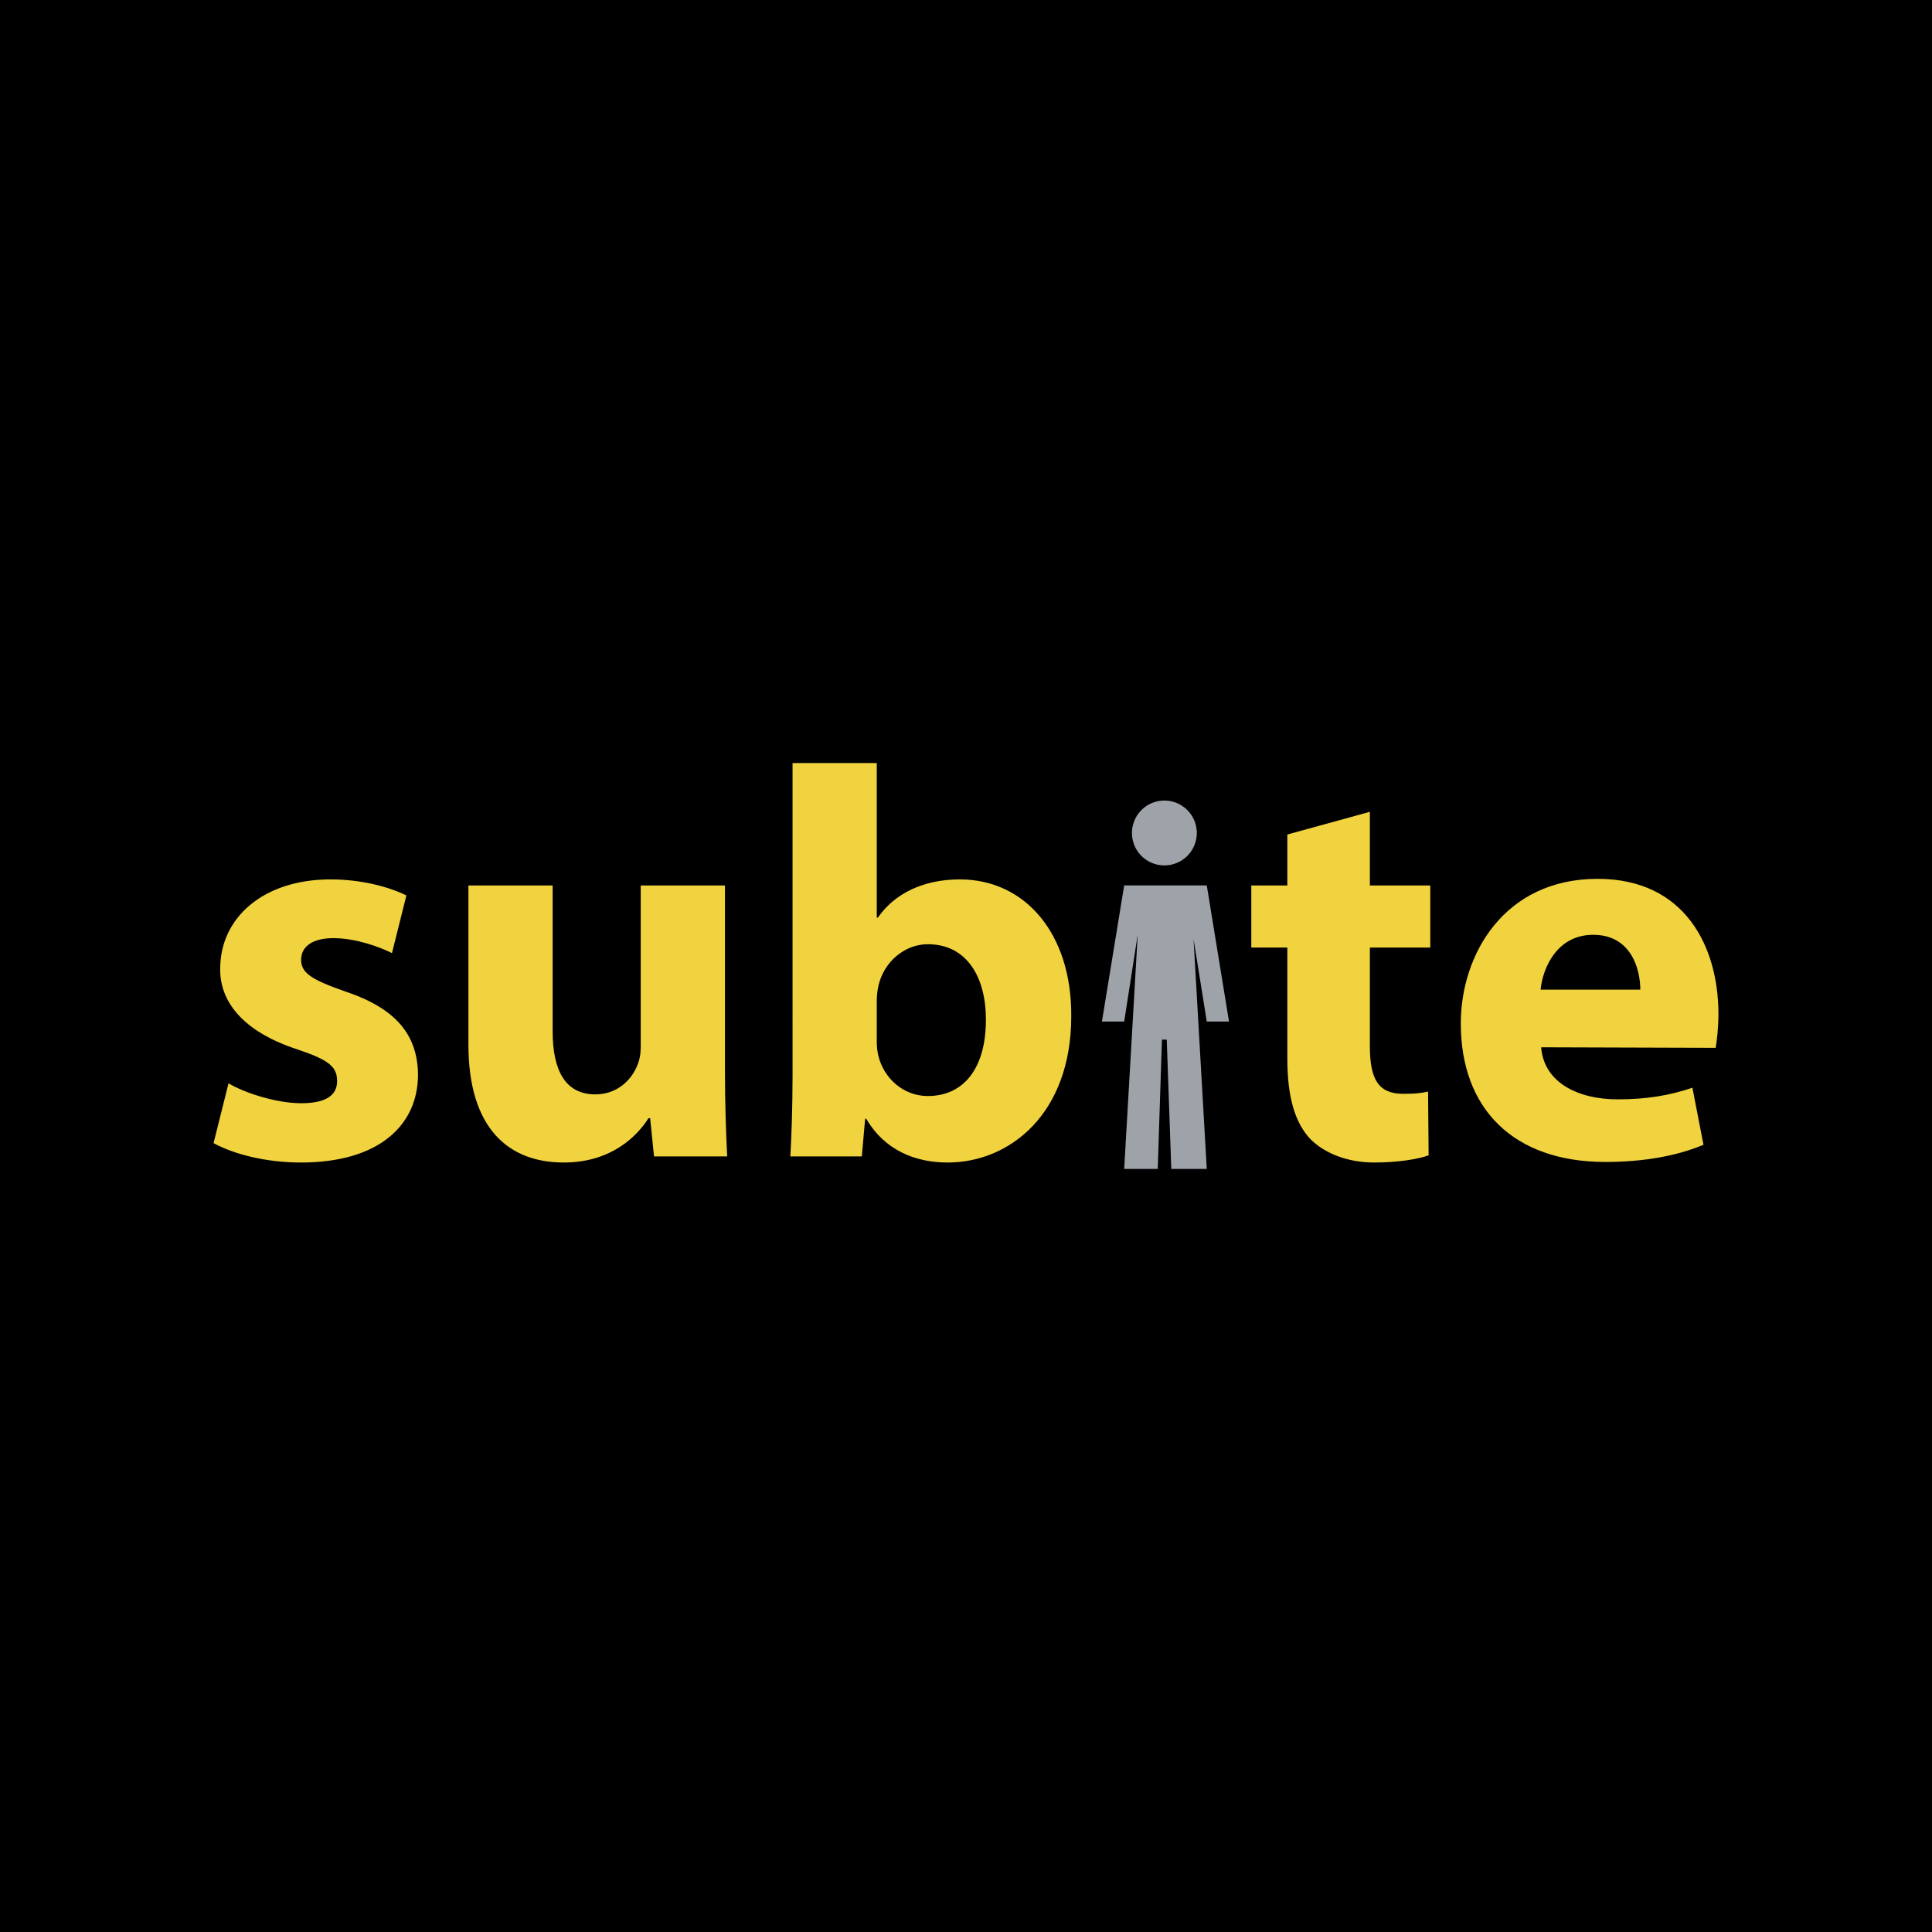
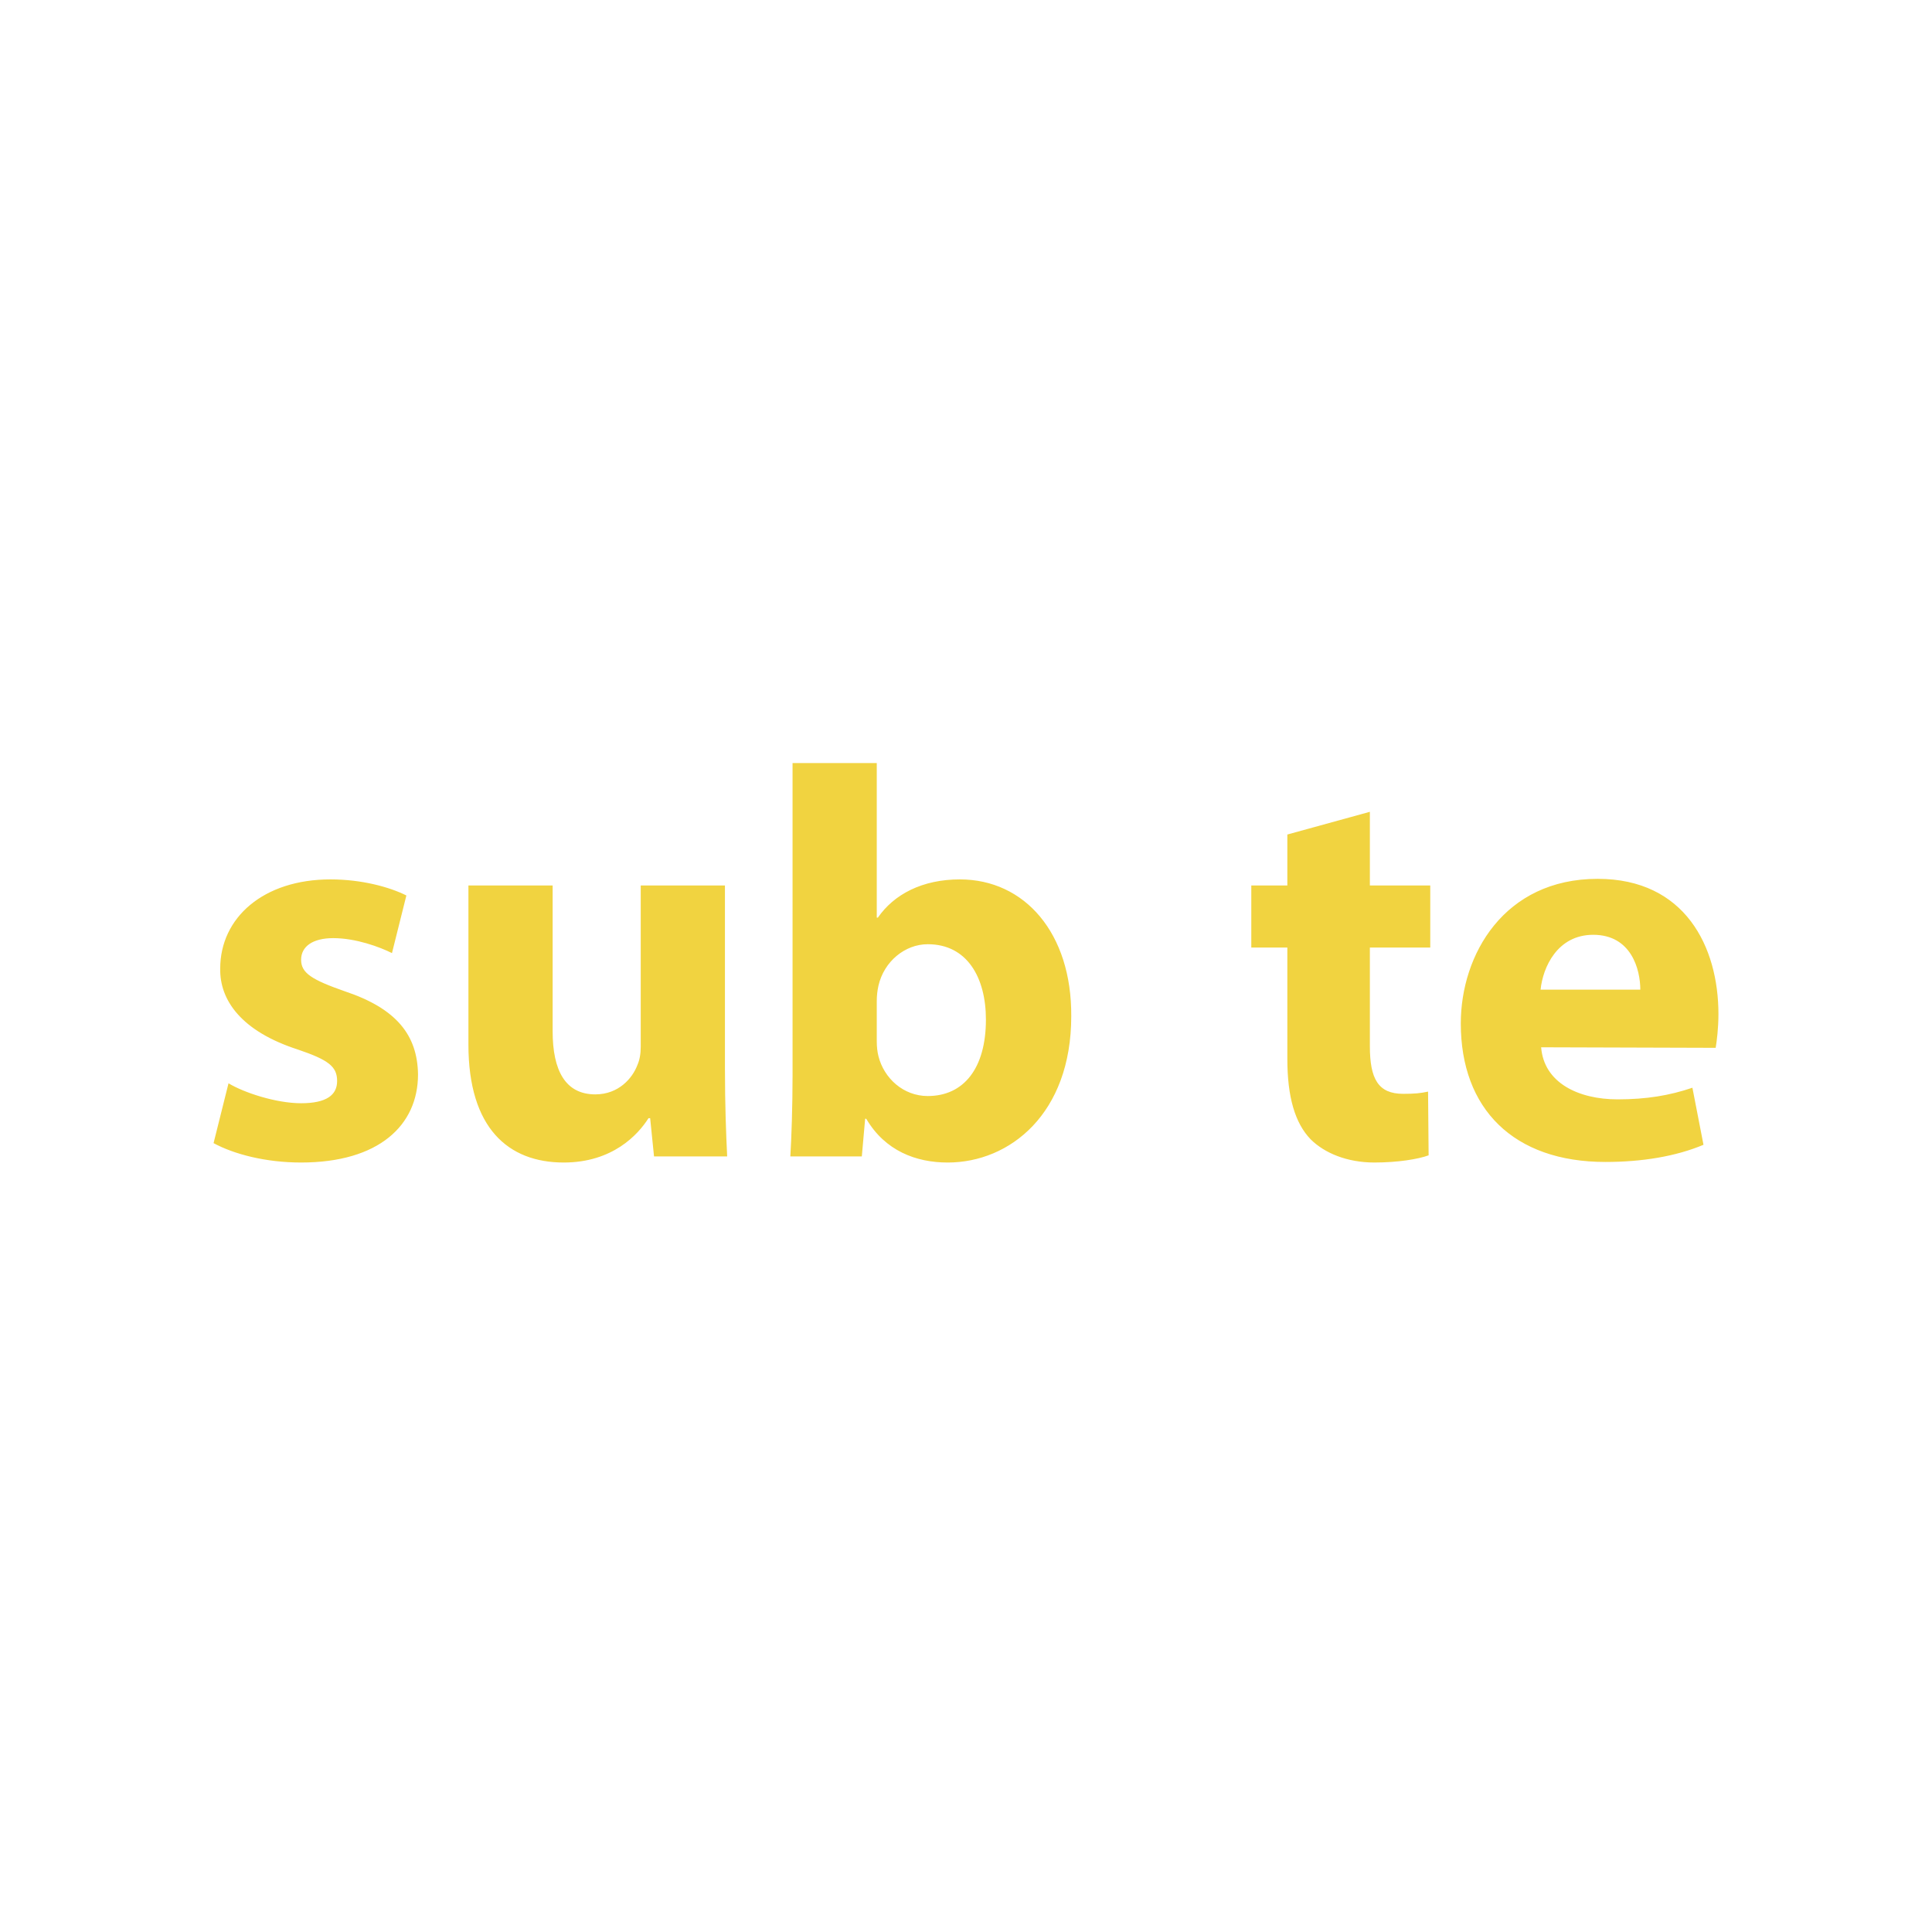
<svg xmlns="http://www.w3.org/2000/svg" width="2500" height="2500" viewBox="0 0 192.756 192.756">
  <g fill-rule="evenodd" clip-rule="evenodd">
-     <path d="M0 0h192.756v192.756H0V0z" />
-     <path fill="#9ea3aa" d="M113.738 88.337h-1.578l-2.221 13.583h2.221l1.352-8.691-1.352 23.398h3.348l.418-12.906h.482l.451 12.906h3.541l-1.32-22.947 1.32 8.24h2.219L120.4 88.337h-6.662z" />
    <path d="M22.799 108.08c1.548.939 4.754 1.99 7.242 1.99 2.543 0 3.593-.828 3.593-2.211 0-1.438-.829-2.102-3.925-3.15-5.639-1.824-7.794-4.92-7.739-8.071 0-5.085 4.312-8.9 11.001-8.9 3.15 0 5.915.773 7.573 1.603l-1.437 5.75c-1.216-.608-3.593-1.493-5.859-1.493-2.046 0-3.206.829-3.206 2.156 0 1.327 1.05 1.989 4.367 3.151 5.141 1.713 7.241 4.367 7.296 8.291 0 5.086-3.925 8.789-11.664 8.789-3.538 0-6.689-.828-8.734-1.934l1.492-5.971zM72.329 106.699c0 3.537.111 6.412.221 8.678h-7.297l-.387-3.814H64.7c-1.05 1.658-3.593 4.422-8.458 4.422-5.528 0-9.508-3.426-9.508-11.773V88.346h8.403v14.539c0 3.924 1.271 6.301 4.256 6.301 2.322 0 3.704-1.604 4.202-2.93.22-.498.331-1.105.331-1.824V88.346h8.402v18.353h.001zM79.073 76.129h8.402v15.423h.111c1.603-2.322 4.422-3.814 8.181-3.814 6.467 0 11.167 5.362 11.112 13.653 0 9.73-6.137 14.594-12.328 14.594-3.151 0-6.246-1.16-8.126-4.365h-.11l-.332 3.758h-7.131c.111-1.77.221-5.029.221-8.07V76.129zm8.402 27.75c0 .553.056 1.051.166 1.492.553 2.211 2.488 3.98 4.92 3.98 3.593 0 5.804-2.764 5.804-7.627 0-4.201-1.879-7.519-5.804-7.519-2.267 0-4.367 1.714-4.92 4.146-.11.498-.166.996-.166 1.549v3.979zM136.672 80.994v7.352h6.025v6.191h-6.025v9.84c0 3.262.83 4.754 3.318 4.754 1.16 0 1.713-.055 2.488-.221l.055 6.357c-1.051.387-3.096.717-5.418.717-2.709 0-4.975-.939-6.357-2.32-1.547-1.604-2.32-4.201-2.32-8.016V94.537h-3.596v-6.191h3.596V83.26l8.234-2.266zM153.76 104.488c.277 3.537 3.703 5.195 7.629 5.195 2.875 0 5.197-.387 7.463-1.16l1.105 5.693c-2.764 1.16-6.137 1.713-9.785 1.713-9.176 0-14.428-5.307-14.428-13.818 0-6.856 4.312-14.429 13.654-14.429 8.734 0 12.051 6.799 12.051 13.487 0 1.438-.166 2.709-.275 3.373l-17.414-.054zm9.894-5.75c0-1.99-.883-5.473-4.697-5.473-3.594 0-5.031 3.262-5.252 5.473h9.949z" fill="#f1d340" />
-     <path d="M119.404 83.107a3.233 3.233 0 1 1-6.468 0 3.234 3.234 0 1 1 6.468 0z" fill="#9ea3aa" />
  </g>
</svg>